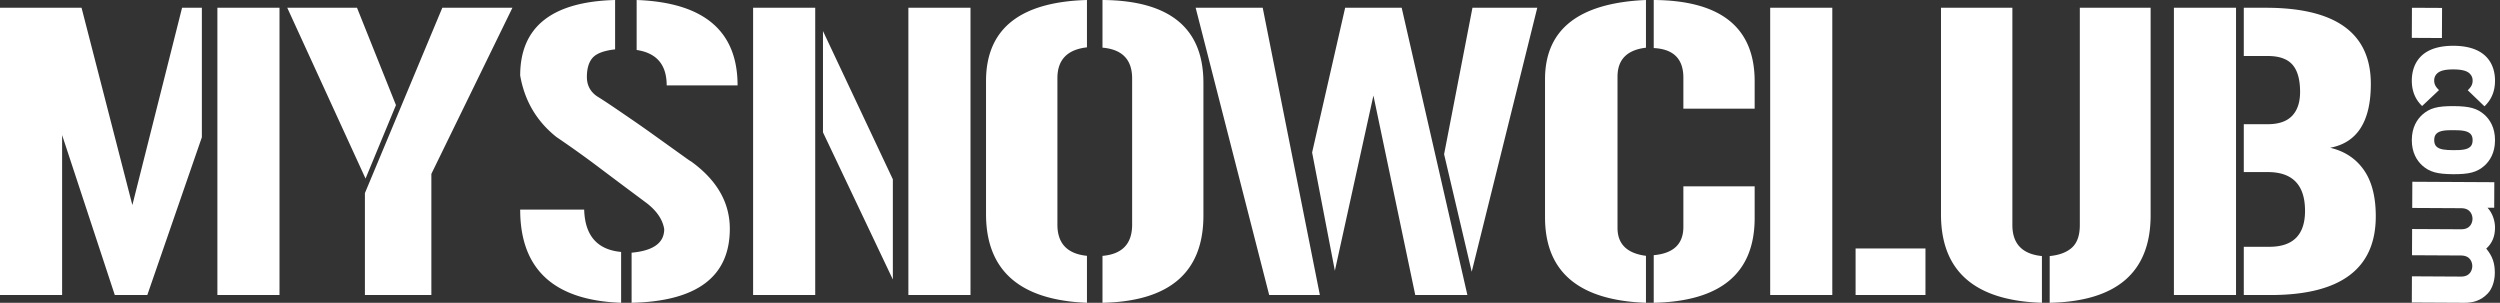
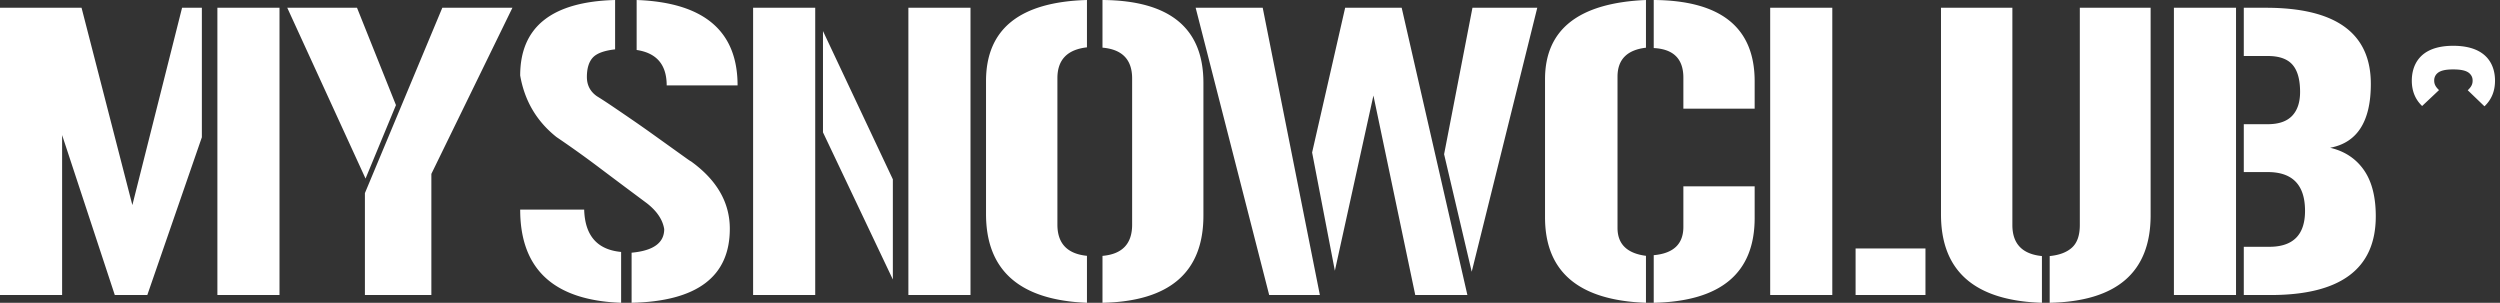
<svg xmlns="http://www.w3.org/2000/svg" width="322" height="39" fill="none">
  <rect width="100%" height="100%" fill="#333333" stroke="none" />
  <path fill-rule="evenodd" clip-rule="evenodd" d="M85.87 11c0-2.658-1.29-4.179-3.87-4.563V0c8.667.32 13 3.987 13 11h-9.13zM8 17.398V38H0V1h10.503l6.545 25.414L23.45 1H26v16.678L18.973 38h-4.187L8 17.398zM36 1v37h-8V1h8zm30 0L55.56 22.396V38H47V24.872L56.97 1H66zM47.082 23L51 13.537 45.983 1H37l10.082 22zM80 32.45c-3.077-.287-4.663-2.103-4.757-5.45H67c0 7.681 4.333 11.681 13 12v-6.55zm14-2.987c0 6.168-4.217 9.347-12.65 9.537v-6.453c2.8-.253 4.2-1.265 4.2-3.036-.188-1.202-.928-2.309-2.218-3.321l-2.811-2.095c-1.136-.85-2.229-1.67-3.278-2.46a132.855 132.855 0 00-5.57-3.985c-2.549-2.025-4.107-4.666-4.673-7.924C67 3.463 71.075.221 79.225 0v6.358c-1.416.158-2.375.514-2.879 1.067-.503.554-.755 1.384-.755 2.491 0 1.044.425 1.866 1.274 2.467l.449.28c.472.3 1.015.657 1.628 1.072l1.001.68c.51.347 1.034.706 1.572 1.076a161.32 161.32 0 012.667 1.874l4.326 3.098c.3.212.463.318.489.318C92.331 23.185 94 26.079 94 29.464zm12-12.417L115 36V23.096L106 4v13.046zM105 1v37h-8V1h8zm20 37V1h-8v37h8zm2-27.553C127 3.735 131.333.252 140 0v6.098c-2.537.284-3.806 1.607-3.806 3.971v18.862c0 2.427 1.269 3.766 3.806 4.018V39c-8.667-.347-13-4.16-13-11.44V10.447zm15-4.309c2.545.22 3.818 1.542 3.818 3.966v18.84c0 2.454-1.273 3.792-3.818 4.012V39c8.667-.189 13-3.935 13-11.237V10.67C155 3.62 150.667.063 142 0v6.138zm44 13.724L189.652 1H198l-8.443 34L186 19.862zM163.472 38H170l-7.362-37H154l9.472 37zm17.065-37L189 38h-6.714l-5.39-25.694-4.965 22.564L169 19.64 173.255 1h7.282zM226 10.476C226 3.556 221.667.063 213 0v6.19c2.545.127 3.818 1.397 3.818 3.81v4H226v-3.524zm-13 22.39c2.545-.224 3.818-1.438 3.818-3.642V24H226v4.073c0 7.093-4.333 10.735-13 10.927v-6.134zM212 0c-8.667.378-13 3.782-13 10.21v17.776c0 7.027 4.333 10.699 13 11.014v-6.05c-2.443-.316-3.664-1.514-3.664-3.594V9.88c0-2.206 1.221-3.45 3.664-3.735V0zm24 1v37h-8V1h8zm3 37h9v-6h-9v6zm24 1c-8.667-.282-13-4.076-13-11.381V1h9.194v27.983c0 2.414 1.269 3.746 3.806 3.997V39zm3.886-7.125c-.663.611-1.625.98-2.886 1.105V39c8.634-.188 12.968-3.92 13-11.193V1h-9.119v27.983c0 1.316-.332 2.28-.995 2.892zM288 1v37h-8V1h8zm7.222 13.922c-.686.716-1.731 1.074-3.136 1.074H289v6.167h3.086c3.201 0 4.802 1.666 4.802 4.999 0 3.083-1.535 4.625-4.606 4.625H289V38h3.429C301.477 38 306 34.62 306 27.862c0-2.522-.514-4.516-1.543-5.98-1.029-1.463-2.474-2.413-4.336-2.85 3.495-.653 5.242-3.394 5.242-8.221 0-6.54-4.507-9.811-13.522-9.811H289v6.213h3.086c1.47 0 2.532.374 3.185 1.122.653.747.98 1.915.98 3.503 0 1.34-.343 2.367-1.029 3.084zm15.419-4.56c.008-1.727.803-4.486 5.384-4.464 4.574.023 5.342 2.79 5.334 4.516-.007 1.392-.497 2.467-1.361 3.278l-2.153-2.07c.413-.39.627-.722.629-1.223.002-.41-.132-.686-.403-.948-.389-.357-1.07-.506-2.061-.51-.997-.005-1.677.138-2.071.49a1.2 1.2 0 00-.414.945c-.002.5.211.834.621 1.228l-2.176 2.05c-.855-.82-1.336-1.9-1.329-3.292z" fill="#fff" />
-   <path fill-rule="evenodd" clip-rule="evenodd" d="M318.18 18.895c.196-.19.292-.453.294-.83.002-.379-.093-.644-.286-.831-.408-.403-1.147-.463-2.179-.468-1.035-.006-1.776.048-2.186.445-.198.188-.295.45-.297.83-.001.377.092.641.289.832.406.4 1.146.46 2.182.466 1.031.004 1.771-.05 2.183-.444zm-6.209 2.406c-.659-.607-1.338-1.632-1.33-3.274.007-1.645.695-2.663 1.361-3.265.956-.845 1.952-1.106 4.022-1.095 2.043.011 3.055.28 4.006 1.136.659.608 1.337 1.633 1.328 3.277-.006 1.643-.695 2.661-1.359 3.26-.959.85-1.974 1.106-4.018 1.096-2.068-.011-3.062-.278-4.01-1.135zm-1.315 14.289l6.321.035c1.216.006 1.453-.898 1.455-1.351.002-.453-.228-1.36-1.445-1.366l-6.32-.034.014-3.376 6.321.033c1.217.007 1.455-.894 1.457-1.345.003-.451-.227-1.363-1.444-1.37l-6.321-.033.015-3.373 10.559.057-.015 3.293-.862-.005c.643.68.972 1.692.968 2.577-.005 1.09-.342 1.974-1.131 2.689.799.97 1.11 1.857 1.105 3.135-.006 1.048-.342 2.05-.914 2.647-.906.94-1.909 1.203-3.027 1.197l-6.751-.036.015-3.374zM310.658 1l3.88.02-.018 3.877-3.879-.02.017-3.877z" fill="#fff" />
</svg>